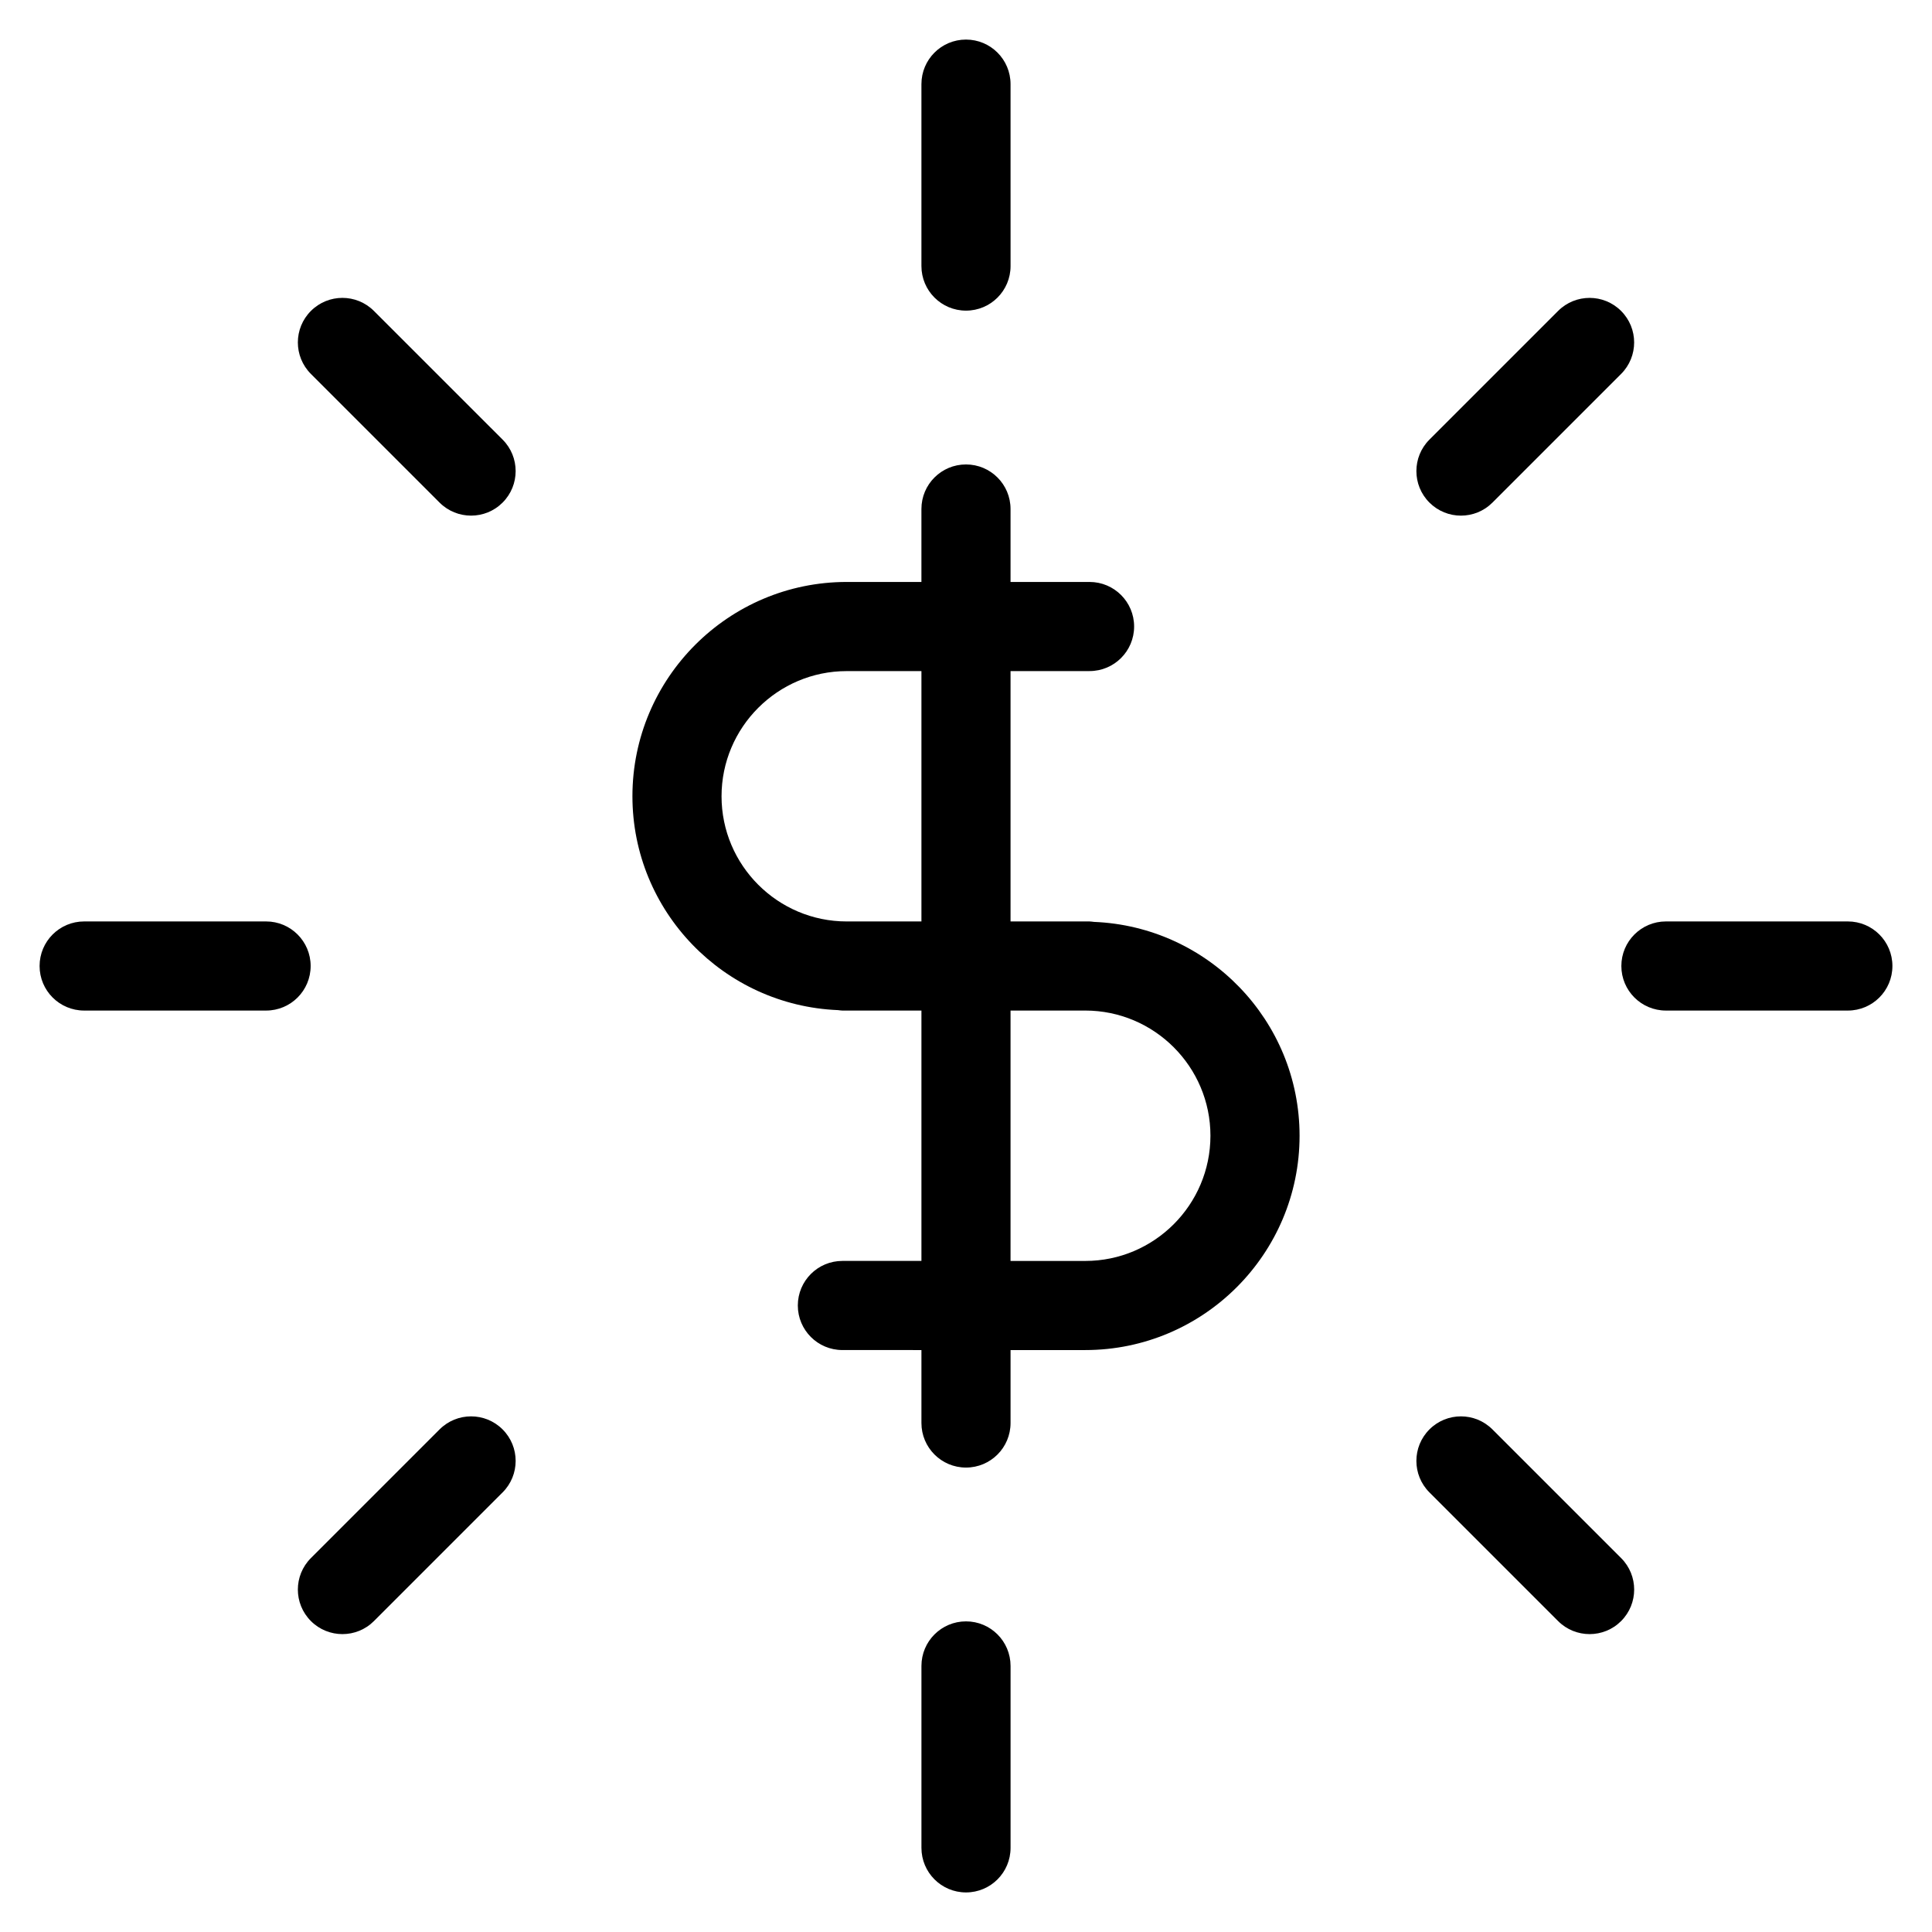
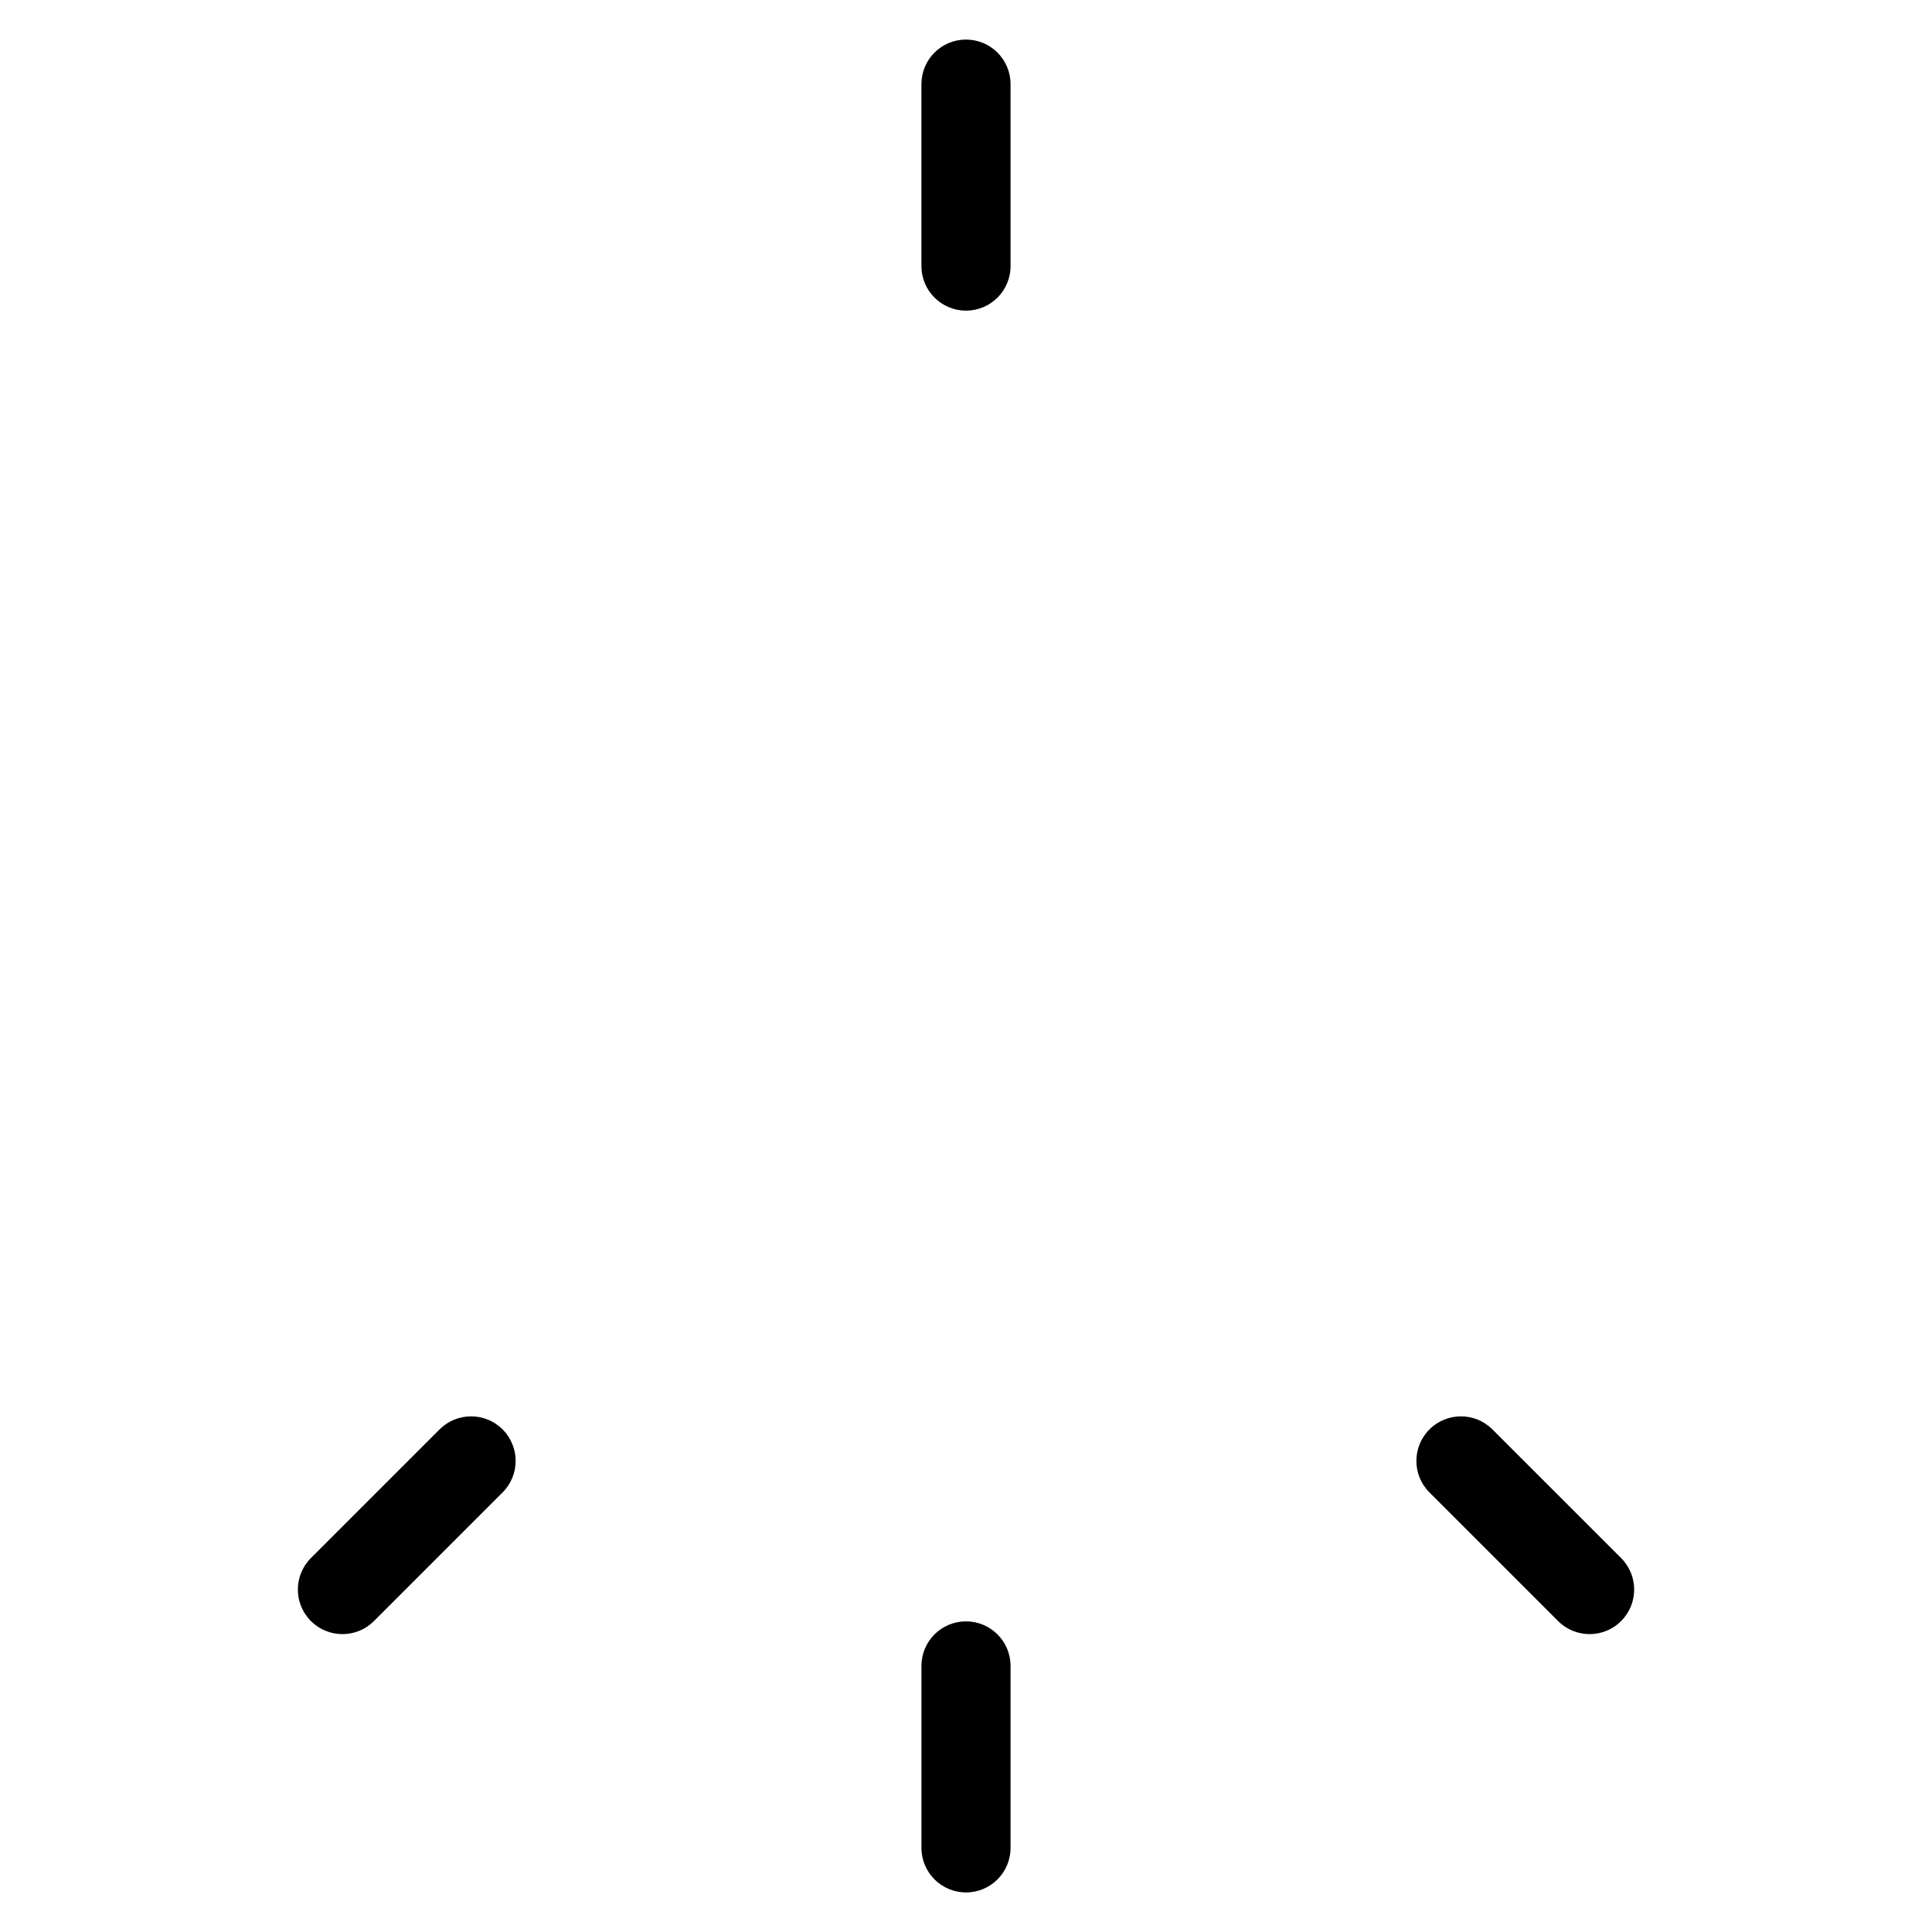
<svg xmlns="http://www.w3.org/2000/svg" fill="#000000" width="800px" height="800px" version="1.1" viewBox="144 144 512 512">
  <g>
-     <path d="m433.9 388.31c-0.383-0.039-0.762-0.117-1.156-0.117h-20.941v-66.352h20.941c6.519 0 11.809-5.281 11.809-11.809s-5.289-11.809-11.809-11.809h-20.941v-19.332c0-6.527-5.281-11.809-11.809-11.809s-11.809 5.281-11.809 11.809v19.332h-19.797c-31.316 0-56.789 25.473-56.789 56.789 0 30.535 24.246 55.449 54.488 56.68 0.387 0.039 0.762 0.117 1.156 0.117h1.148l19.797-0.004v66.352h-20.949c-6.527 0-11.809 5.289-11.809 11.809 0 6.519 5.281 11.809 11.809 11.809l20.949 0.004v19.332c0 6.519 5.281 11.809 11.809 11.809s11.809-5.289 11.809-11.809v-19.332h19.805c31.316 0 56.789-25.473 56.789-56.797-0.008-30.543-24.262-55.461-54.5-56.672zm-65.512-0.117c-18.293 0-33.172-14.887-33.172-33.172 0-18.285 14.887-33.172 33.172-33.172l19.801-0.004v66.348zm63.223 89.969h-19.809v-66.355h19.805c18.285 0 33.172 14.887 33.172 33.172-0.004 18.297-14.883 33.184-33.168 33.184z" />
    <path d="m400 226.32c6.527 0 11.809-5.281 11.809-11.809l-0.004-48.215c0-6.527-5.281-11.809-11.809-11.809s-11.809 5.281-11.809 11.809v48.215c0.004 6.519 5.285 11.809 11.812 11.809z" />
    <path d="m400 573.68c-6.527 0-11.809 5.289-11.809 11.809v48.215c0 6.519 5.281 11.809 11.809 11.809s11.809-5.289 11.809-11.809v-48.215c-0.004-6.527-5.285-11.809-11.809-11.809z" />
-     <path d="m243.09 226.4c-4.613-4.613-12.082-4.613-16.695 0-4.613 4.606-4.613 12.09 0 16.695l34.094 34.094c2.305 2.305 5.328 3.457 8.352 3.457s6.047-1.148 8.352-3.457c4.613-4.606 4.613-12.09 0-16.695z" />
    <path d="m539.51 522.81c-4.613-4.613-12.082-4.613-16.695 0-4.613 4.613-4.613 12.082 0 16.695l34.094 34.094c2.305 2.305 5.328 3.457 8.352 3.457 3.023 0 6.047-1.148 8.352-3.457 4.613-4.613 4.613-12.082 0-16.695z" />
-     <path d="m531.16 280.65c3.023 0 6.047-1.148 8.352-3.457l34.094-34.094c4.613-4.606 4.613-12.09 0-16.695-4.613-4.613-12.082-4.613-16.695 0l-34.094 34.094c-4.613 4.606-4.613 12.09 0 16.695 2.305 2.297 5.32 3.457 8.344 3.457z" />
    <path d="m260.49 522.81-34.094 34.094c-4.613 4.613-4.613 12.082 0 16.695 2.305 2.305 5.328 3.457 8.352 3.457s6.047-1.148 8.352-3.457l34.094-34.094c4.613-4.613 4.613-12.082 0-16.695-4.613-4.613-12.094-4.613-16.703 0z" />
-     <path d="m633.7 388.19h-48.215c-6.519 0-11.809 5.281-11.809 11.809s5.289 11.809 11.809 11.809h48.215c6.519 0 11.809-5.281 11.809-11.809s-5.289-11.809-11.809-11.809z" />
-     <path d="m214.52 388.19h-48.219c-6.527 0-11.809 5.281-11.809 11.809s5.281 11.809 11.809 11.809h48.215c6.527 0 11.809-5.281 11.809-11.809s-5.289-11.809-11.805-11.809z" />
  </g>
</svg>